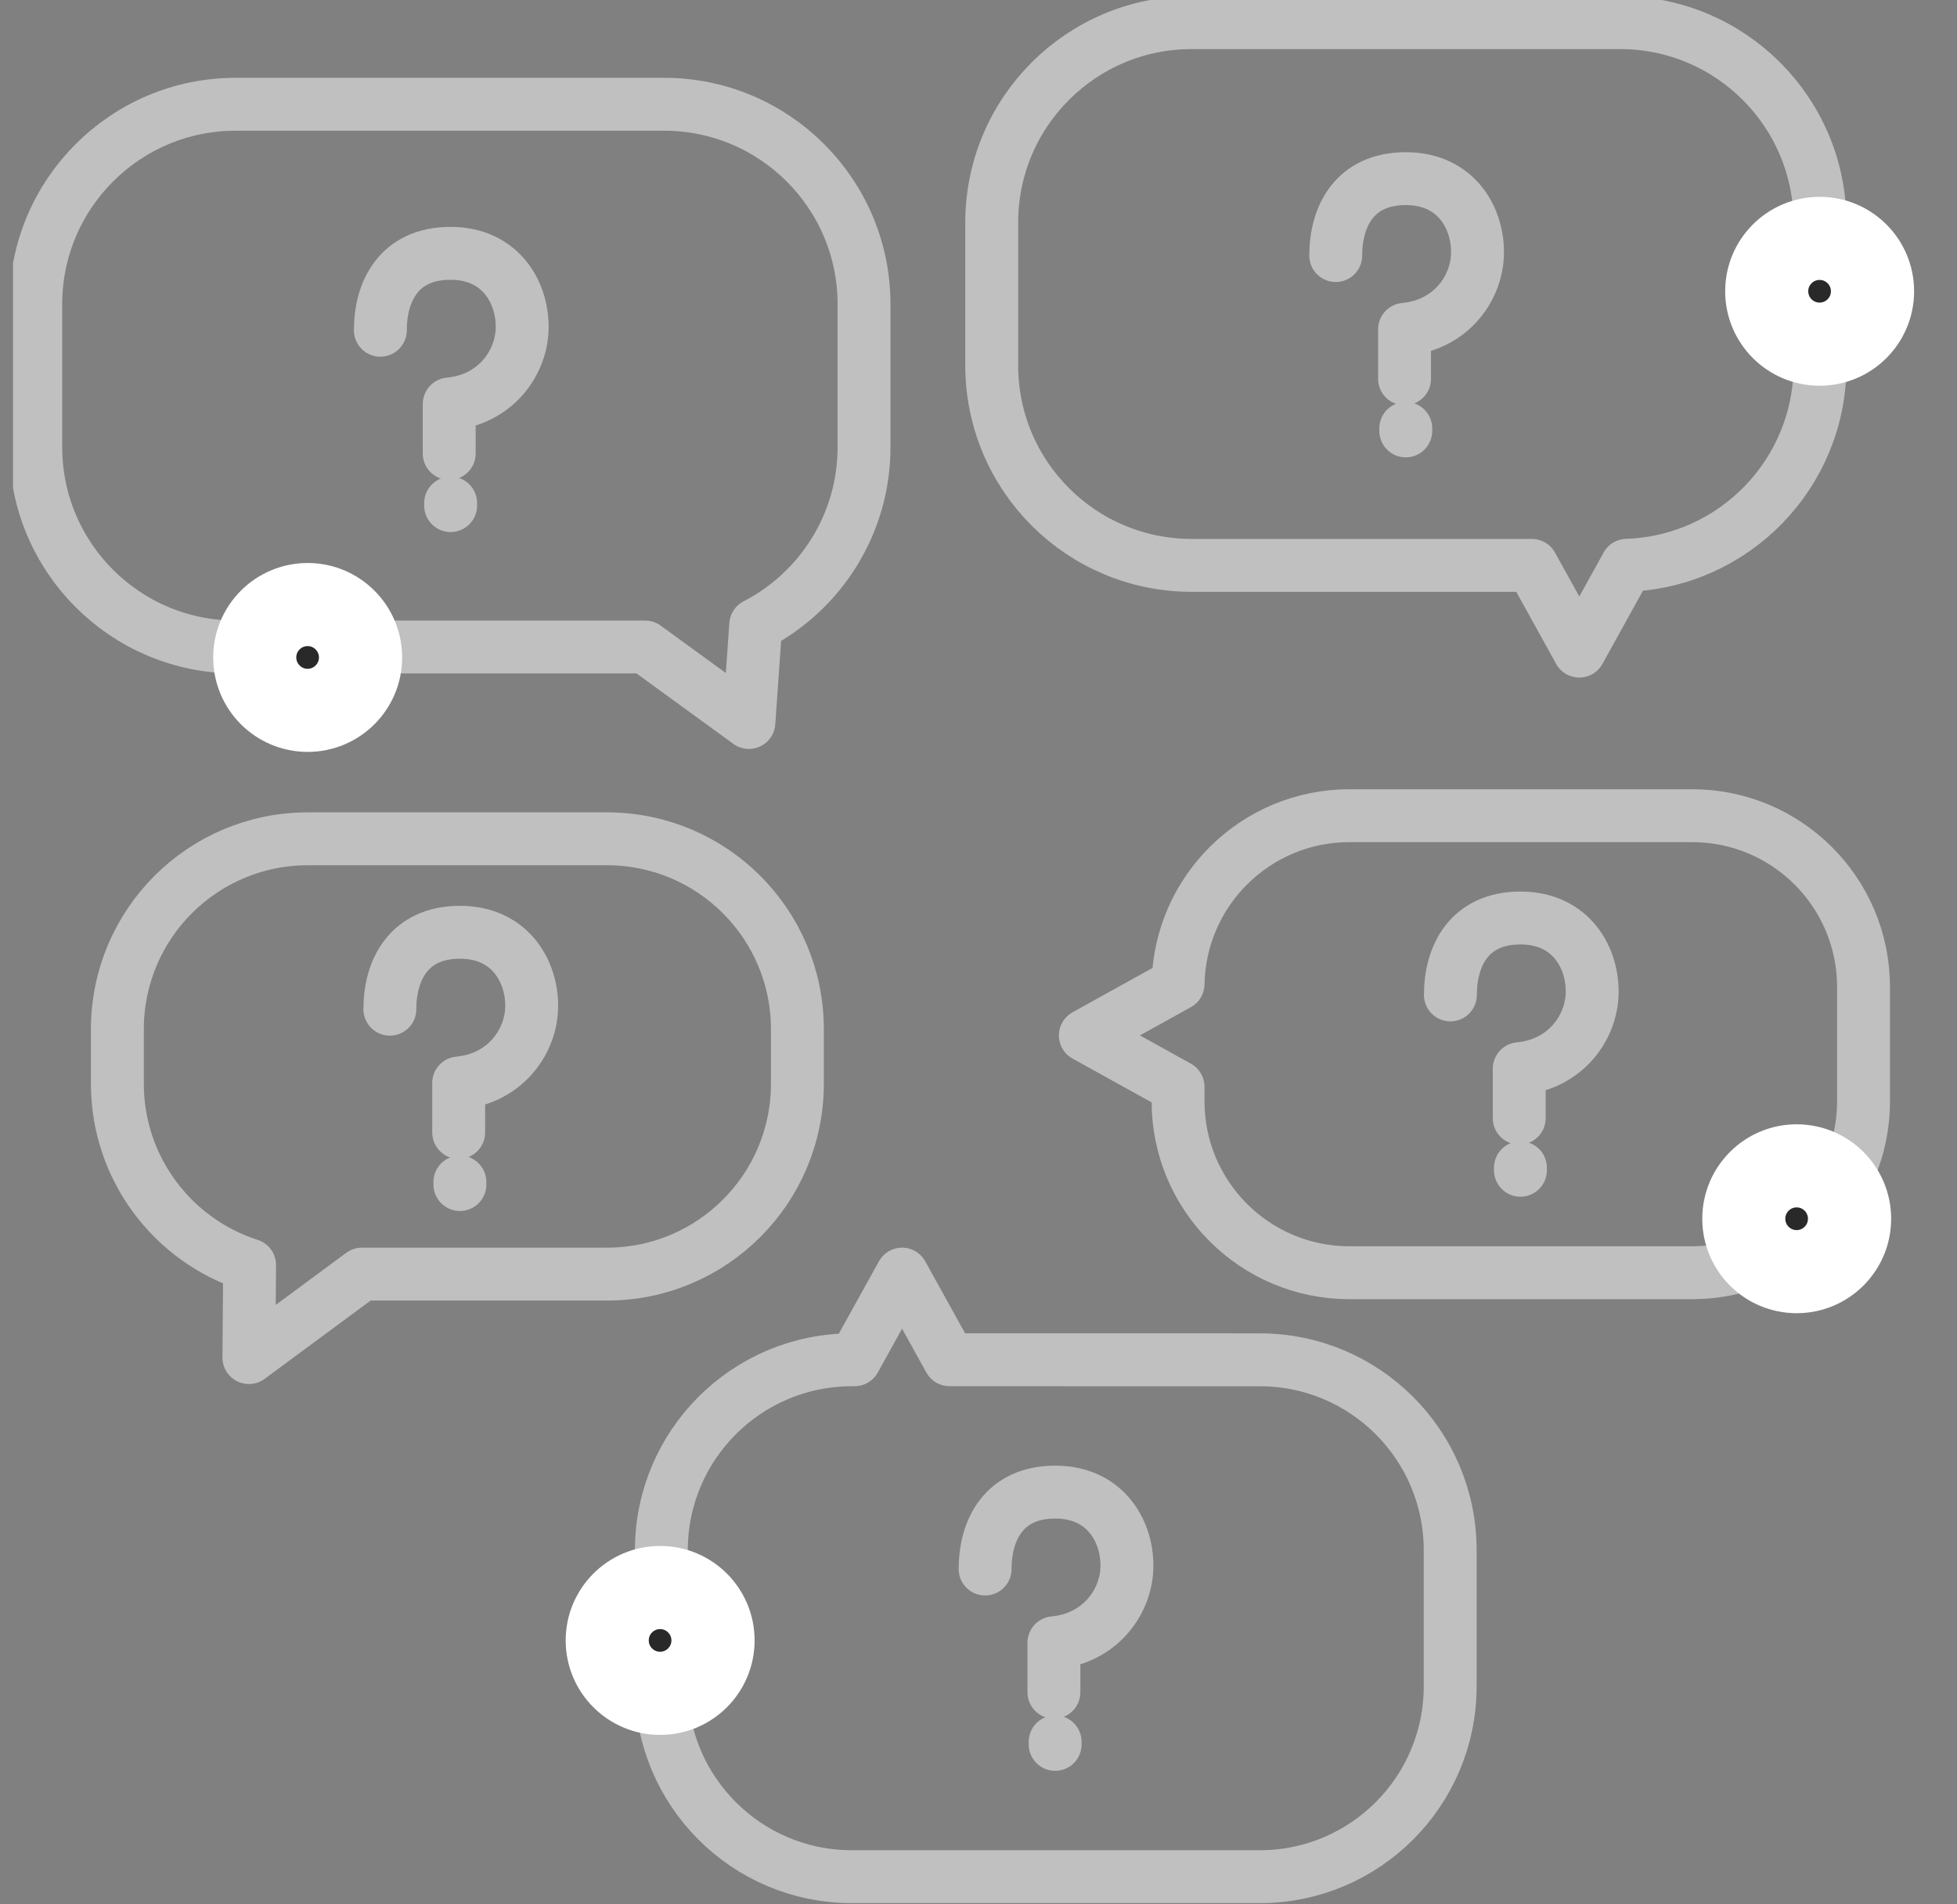
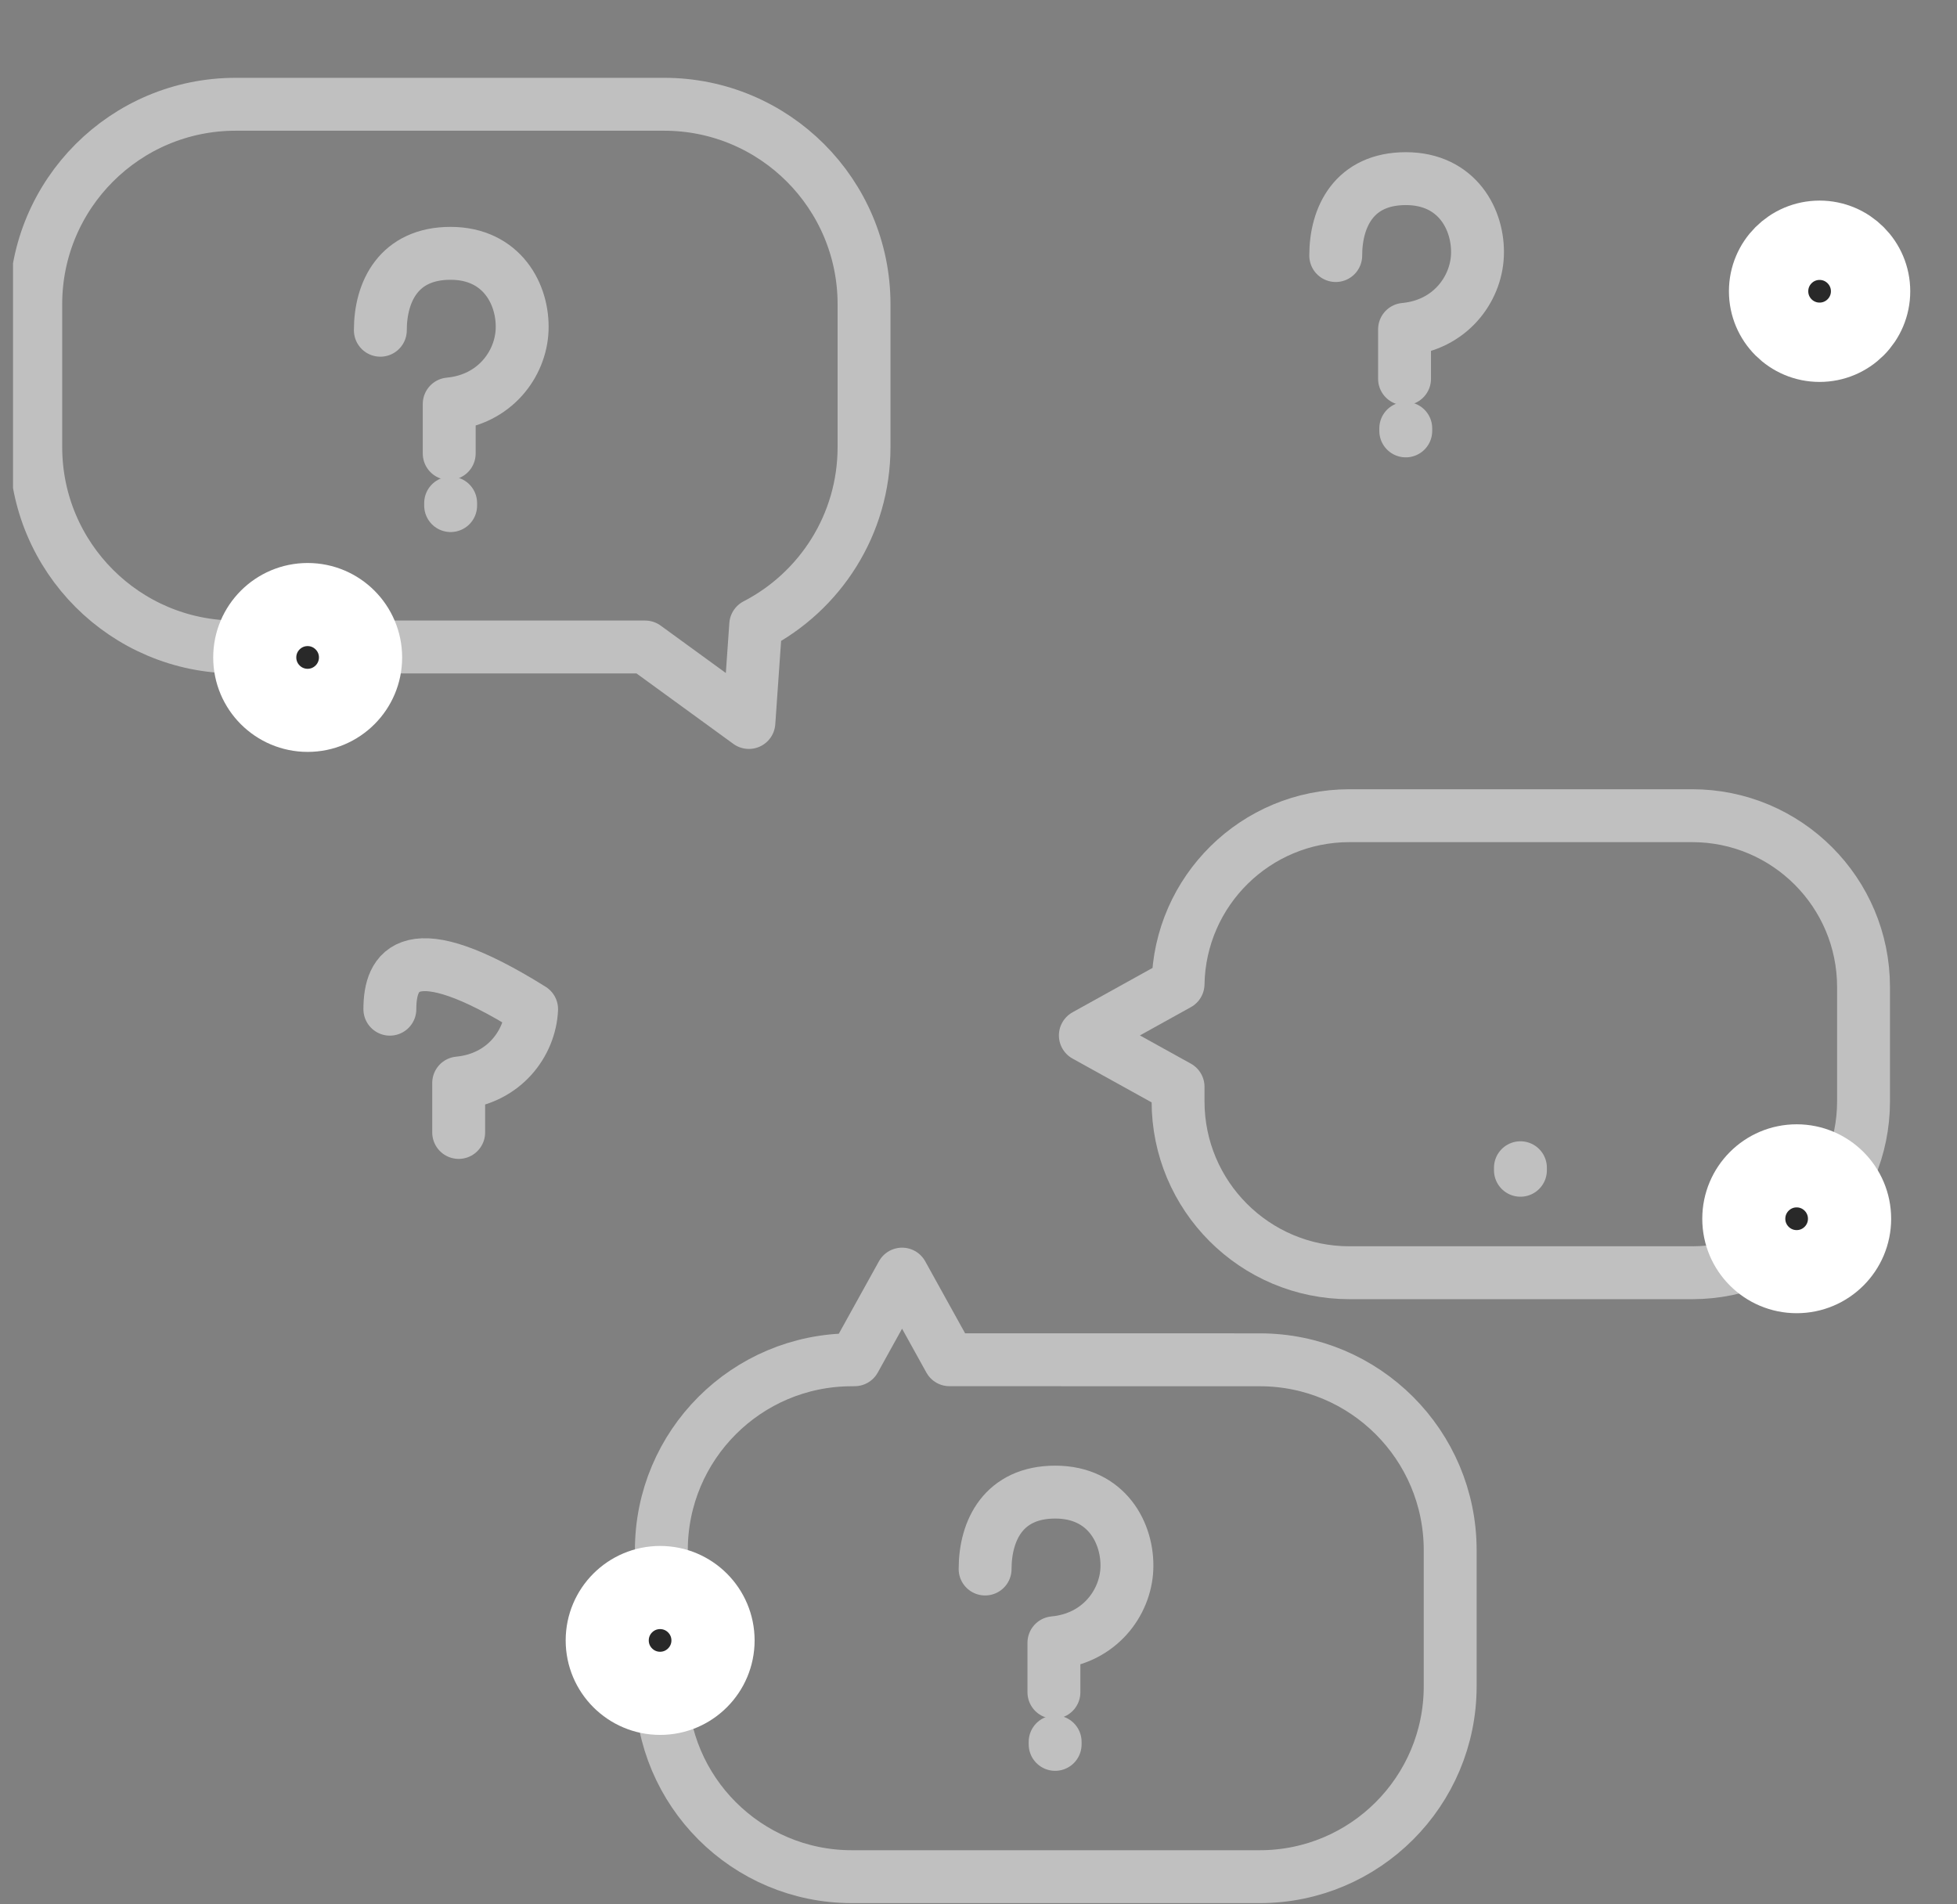
<svg xmlns="http://www.w3.org/2000/svg" width="37" height="36" viewBox="0 0 37 36" fill="none">
  <rect x="0" y="0" width="37" height="36" fill="#808080" stroke="none" />
  <g style="mix-blend-mode:difference" clip-path="url(#clip0_165_7887)">
-     <path fill-rule="evenodd" clip-rule="evenodd" d="M30.63 0.428C32.718 0.428 34.41 2.121 34.41 4.208V6.908C34.41 8.953 32.786 10.619 30.757 10.686L29.859 12.309L28.962 10.688L22.53 10.688C20.442 10.688 18.75 8.996 18.75 6.908V4.208C18.75 2.121 20.442 0.428 22.53 0.428H30.63Z" stroke="#C0C0C0" stroke-linecap="round" stroke-linejoin="round" />
    <path fill-rule="evenodd" clip-rule="evenodd" d="M12.556 1.971C14.643 1.971 16.336 3.664 16.336 5.751V8.451C16.336 9.915 15.504 11.184 14.288 11.812L14.159 13.658L12.197 12.231L4.456 12.231C2.368 12.231 0.676 10.539 0.676 8.451V5.751C0.676 3.664 2.368 1.971 4.456 1.971H12.556Z" stroke="#C0C0C0" stroke-linecap="round" stroke-linejoin="round" />
-     <path fill-rule="evenodd" clip-rule="evenodd" d="M11.476 15.857C13.464 15.857 15.076 17.469 15.076 19.457V20.486C15.076 22.474 13.464 24.086 11.476 24.086H6.843L4.706 25.664L4.719 23.915C3.269 23.45 2.219 22.09 2.219 20.486V19.457C2.219 17.469 3.831 15.857 5.819 15.857H11.476Z" stroke="#C0C0C0" stroke-linecap="round" stroke-linejoin="round" />
    <path fill-rule="evenodd" clip-rule="evenodd" d="M25.513 15.42C23.743 15.42 22.304 16.839 22.273 18.602L20.52 19.574L22.273 20.545L22.273 20.82C22.273 22.609 23.724 24.06 25.513 24.06H31.993C33.782 24.06 35.233 22.609 35.233 20.82V18.66C35.233 16.87 33.782 15.42 31.993 15.42H25.513Z" stroke="#C0C0C0" stroke-linecap="round" stroke-linejoin="round" />
    <path fill-rule="evenodd" clip-rule="evenodd" d="M17.055 24.086L16.158 25.705L16.104 25.706C14.116 25.706 12.504 27.317 12.504 29.306V31.877C12.504 33.865 14.116 35.477 16.104 35.477H23.818C25.806 35.477 27.418 33.865 27.418 31.877V29.306C27.418 27.317 25.806 25.706 23.818 25.706L17.952 25.705L17.055 24.086Z" stroke="#C0C0C0" stroke-linecap="round" stroke-linejoin="round" />
-     <path d="M28.723 21.138C28.723 20.514 28.723 20.203 28.723 20.203C29.585 20.122 30.073 19.449 30.101 18.808C30.131 18.138 29.723 17.354 28.748 17.354C27.773 17.354 27.422 18.075 27.422 18.808" stroke="#C0C0C0" stroke-linecap="round" stroke-linejoin="round" />
    <path d="M28.746 22.075V22.123" stroke="#C0C0C0" stroke-linecap="round" stroke-linejoin="round" />
    <path d="M19.926 31.991C19.926 31.367 19.926 31.055 19.926 31.055C20.788 30.975 21.276 30.302 21.305 29.661C21.334 28.991 20.927 28.207 19.951 28.207C18.976 28.207 18.625 28.928 18.625 29.661" stroke="#C0C0C0" stroke-linecap="round" stroke-linejoin="round" />
    <path d="M19.949 32.928V32.976" stroke="#C0C0C0" stroke-linecap="round" stroke-linejoin="round" />
-     <path d="M8.672 21.408C8.672 20.784 8.672 20.473 8.672 20.473C9.534 20.392 10.022 19.719 10.051 19.078C10.08 18.408 9.673 17.624 8.697 17.624C7.722 17.624 7.371 18.345 7.371 19.078" stroke="#C0C0C0" stroke-linecap="round" stroke-linejoin="round" />
-     <path d="M8.695 22.345V22.393" stroke="#C0C0C0" stroke-linecap="round" stroke-linejoin="round" />
+     <path d="M8.672 21.408C8.672 20.784 8.672 20.473 8.672 20.473C9.534 20.392 10.022 19.719 10.051 19.078C7.722 17.624 7.371 18.345 7.371 19.078" stroke="#C0C0C0" stroke-linecap="round" stroke-linejoin="round" />
    <path d="M8.493 8.573C8.493 7.949 8.493 7.637 8.493 7.637C9.354 7.557 9.843 6.884 9.871 6.243C9.901 5.573 9.493 4.789 8.518 4.789C7.542 4.789 7.191 5.51 7.191 6.243" stroke="#C0C0C0" stroke-linecap="round" stroke-linejoin="round" />
    <path d="M8.52 9.51V9.558" stroke="#C0C0C0" stroke-linecap="round" stroke-linejoin="round" />
    <path d="M26.555 7.161C26.555 6.538 26.555 6.226 26.555 6.226C27.417 6.146 27.905 5.472 27.933 4.831C27.963 4.161 27.555 3.377 26.58 3.377C25.605 3.377 25.254 4.098 25.254 4.831" stroke="#C0C0C0" stroke-linecap="round" stroke-linejoin="round" />
    <path d="M26.578 8.098V8.146" stroke="#C0C0C0" stroke-linecap="round" stroke-linejoin="round" />
    <path d="M35.366 5.506C35.366 4.974 34.934 4.542 34.402 4.542C33.869 4.542 33.438 4.974 33.438 5.506C33.438 6.039 33.869 6.47 34.402 6.47C34.934 6.47 35.366 6.039 35.366 5.506Z" fill="#292929" stroke="white" stroke-width="1.5" />
-     <path d="M35.689 5.506C35.689 4.796 35.113 4.221 34.403 4.221C33.693 4.221 33.117 4.796 33.117 5.506C33.117 6.216 33.693 6.792 34.403 6.792C35.113 6.792 35.689 6.216 35.689 5.506Z" stroke="white" />
    <path d="M13.444 31.011C13.444 30.478 13.012 30.047 12.48 30.047C11.947 30.047 11.516 30.478 11.516 31.011C11.516 31.543 11.947 31.975 12.48 31.975C13.012 31.975 13.444 31.543 13.444 31.011Z" fill="#292929" stroke="white" stroke-width="1.5" />
    <path d="M13.767 31.011C13.767 30.301 13.191 29.725 12.481 29.725C11.771 29.725 11.195 30.301 11.195 31.011C11.195 31.721 11.771 32.297 12.481 32.297C13.191 32.297 13.767 31.721 13.767 31.011Z" stroke="white" />
    <path d="M34.932 23.04C34.932 22.507 34.501 22.075 33.968 22.075C33.436 22.075 33.004 22.507 33.004 23.04C33.004 23.572 33.436 24.004 33.968 24.004C34.501 24.004 34.932 23.572 34.932 23.04Z" fill="#292929" stroke="white" stroke-width="1.5" />
    <path d="M35.255 23.04C35.255 22.33 34.679 21.754 33.969 21.754C33.259 21.754 32.684 22.33 32.684 23.04C32.684 23.75 33.259 24.325 33.969 24.325C34.679 24.325 35.255 23.75 35.255 23.04Z" stroke="white" />
    <path d="M6.78 12.428C6.78 11.896 6.348 11.464 5.816 11.464C5.283 11.464 4.852 11.896 4.852 12.428C4.852 12.961 5.283 13.393 5.816 13.393C6.348 13.393 6.78 12.961 6.78 12.428Z" fill="#292929" stroke="white" stroke-width="1.5" />
    <path d="M7.103 12.429C7.103 11.719 6.527 11.143 5.817 11.143C5.107 11.143 4.531 11.719 4.531 12.429C4.531 13.139 5.107 13.714 5.817 13.714C6.527 13.714 7.103 13.139 7.103 12.429Z" stroke="white" />
  </g>
  <defs>
    <clipPath id="clip0_165_7887">
      <rect width="36" height="36" fill="white" transform="translate(0.246)" />
    </clipPath>
  </defs>
</svg>